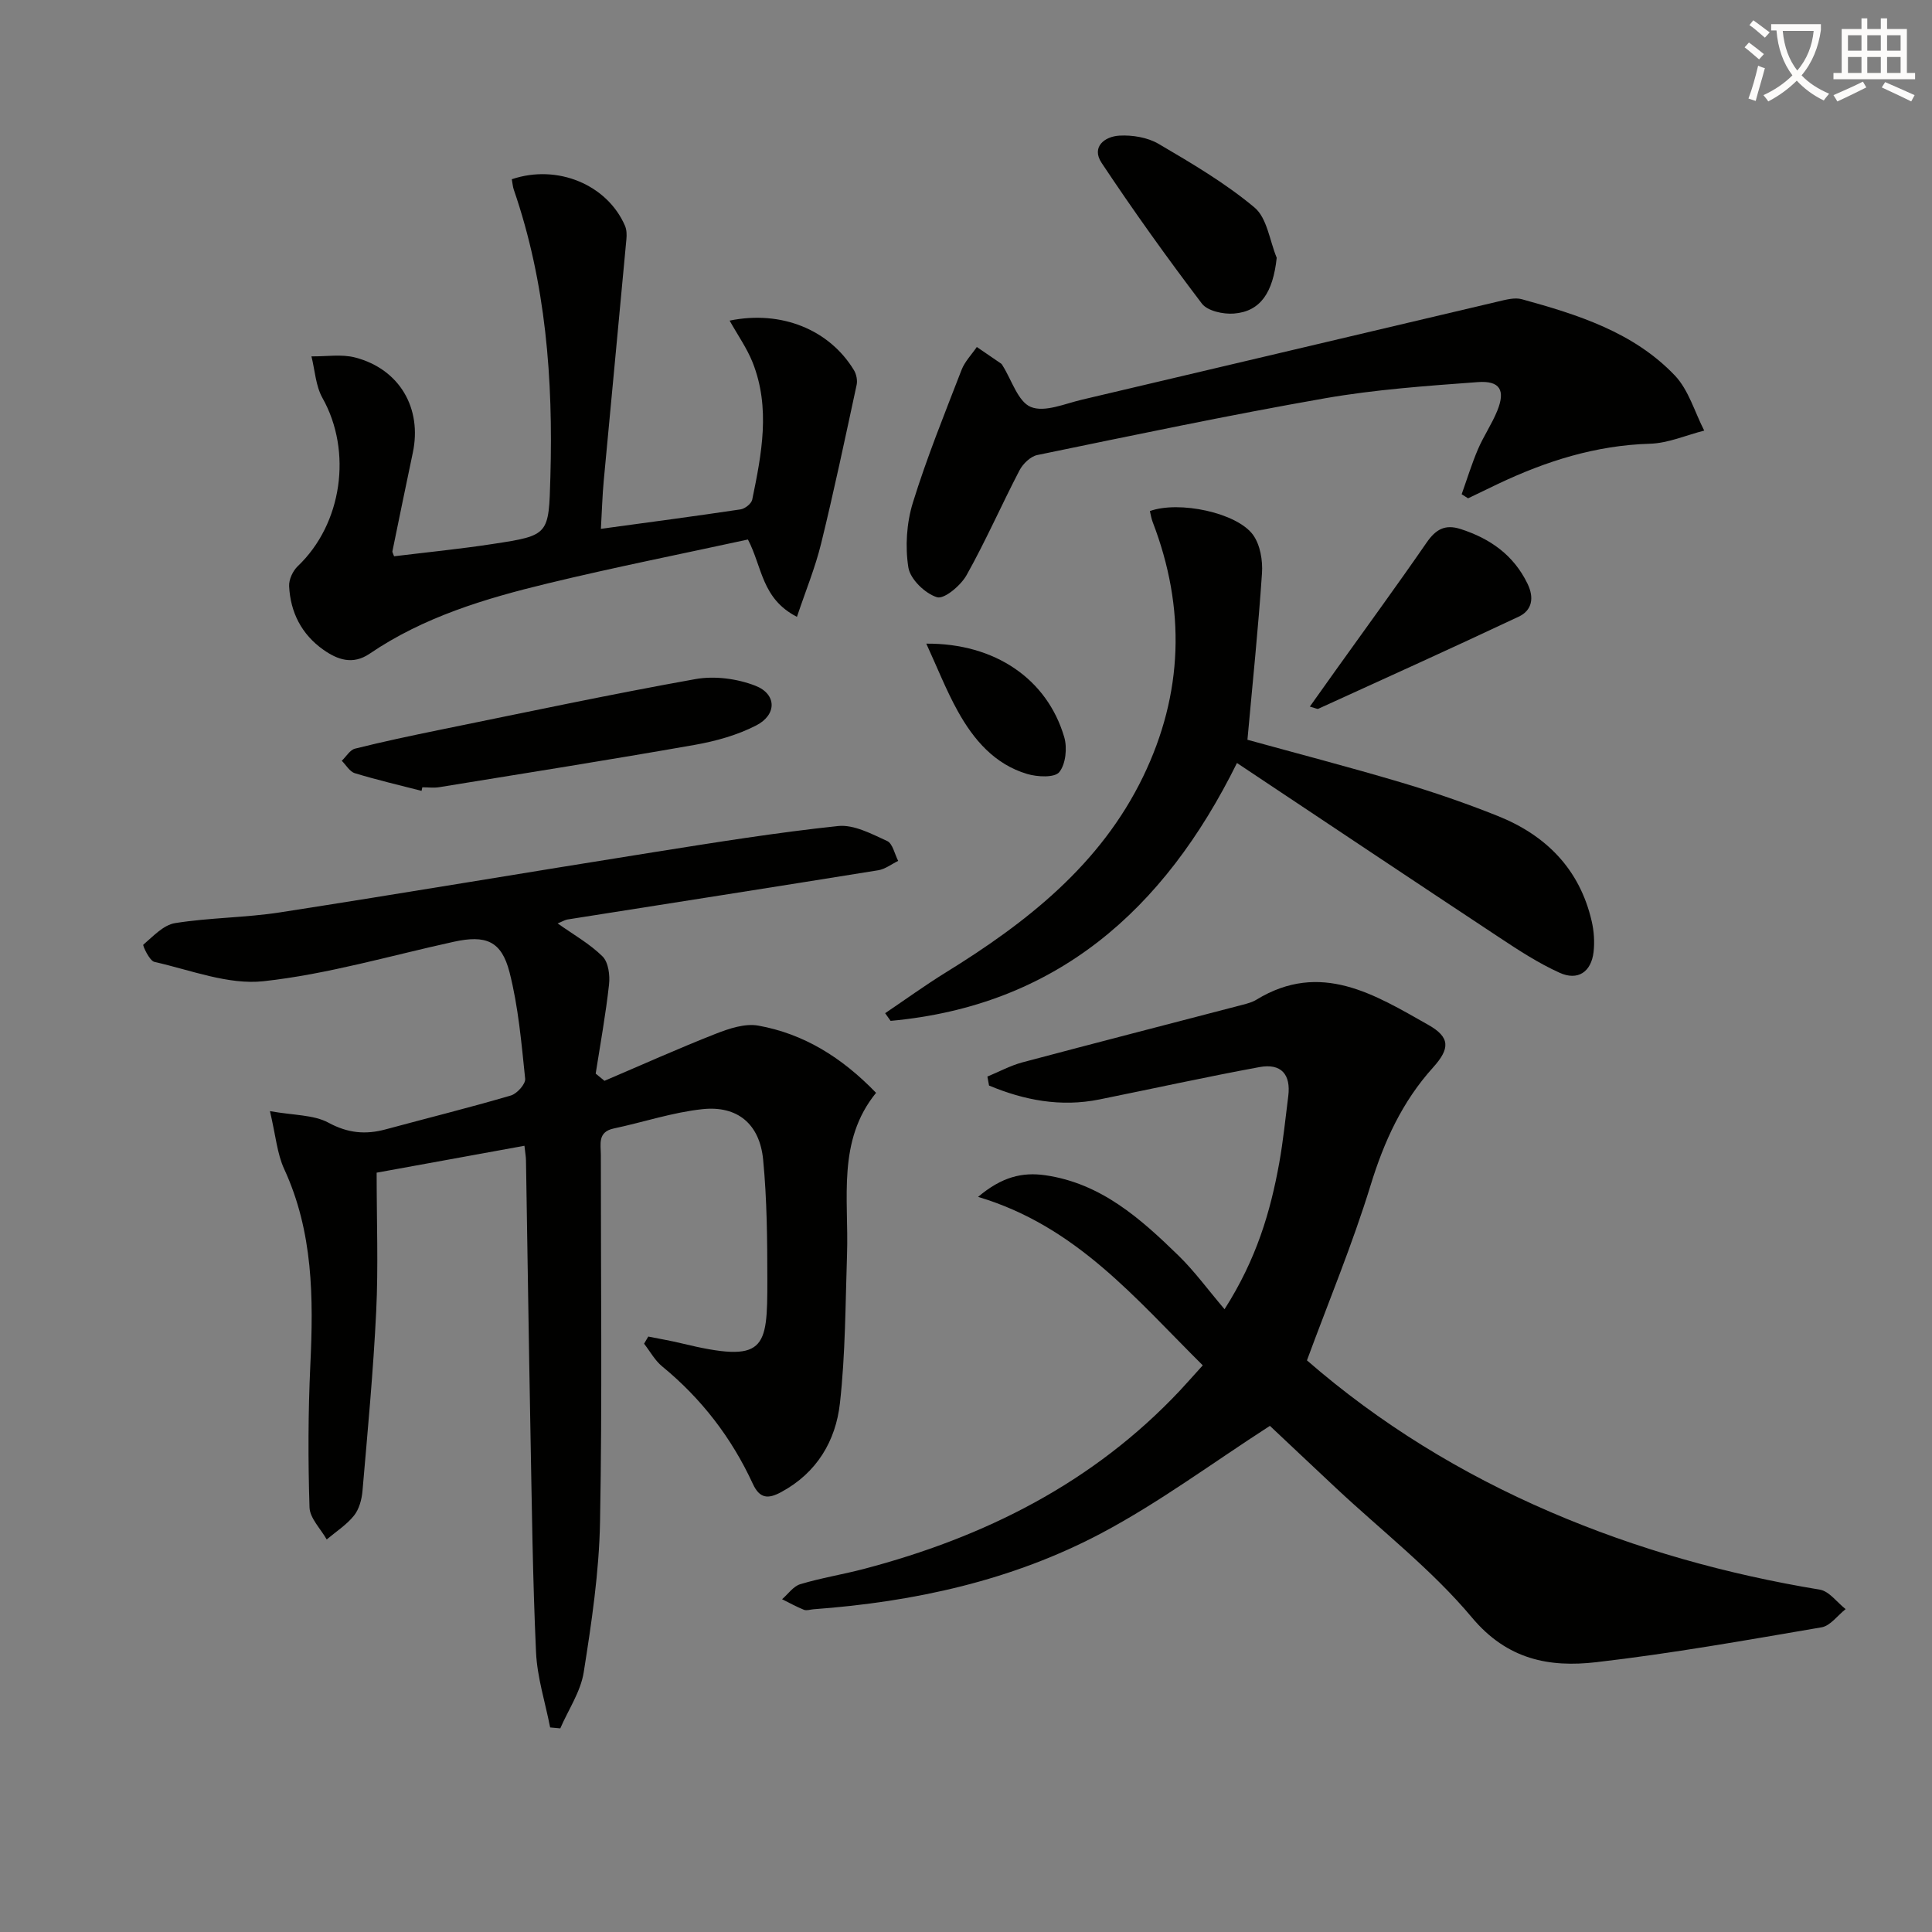
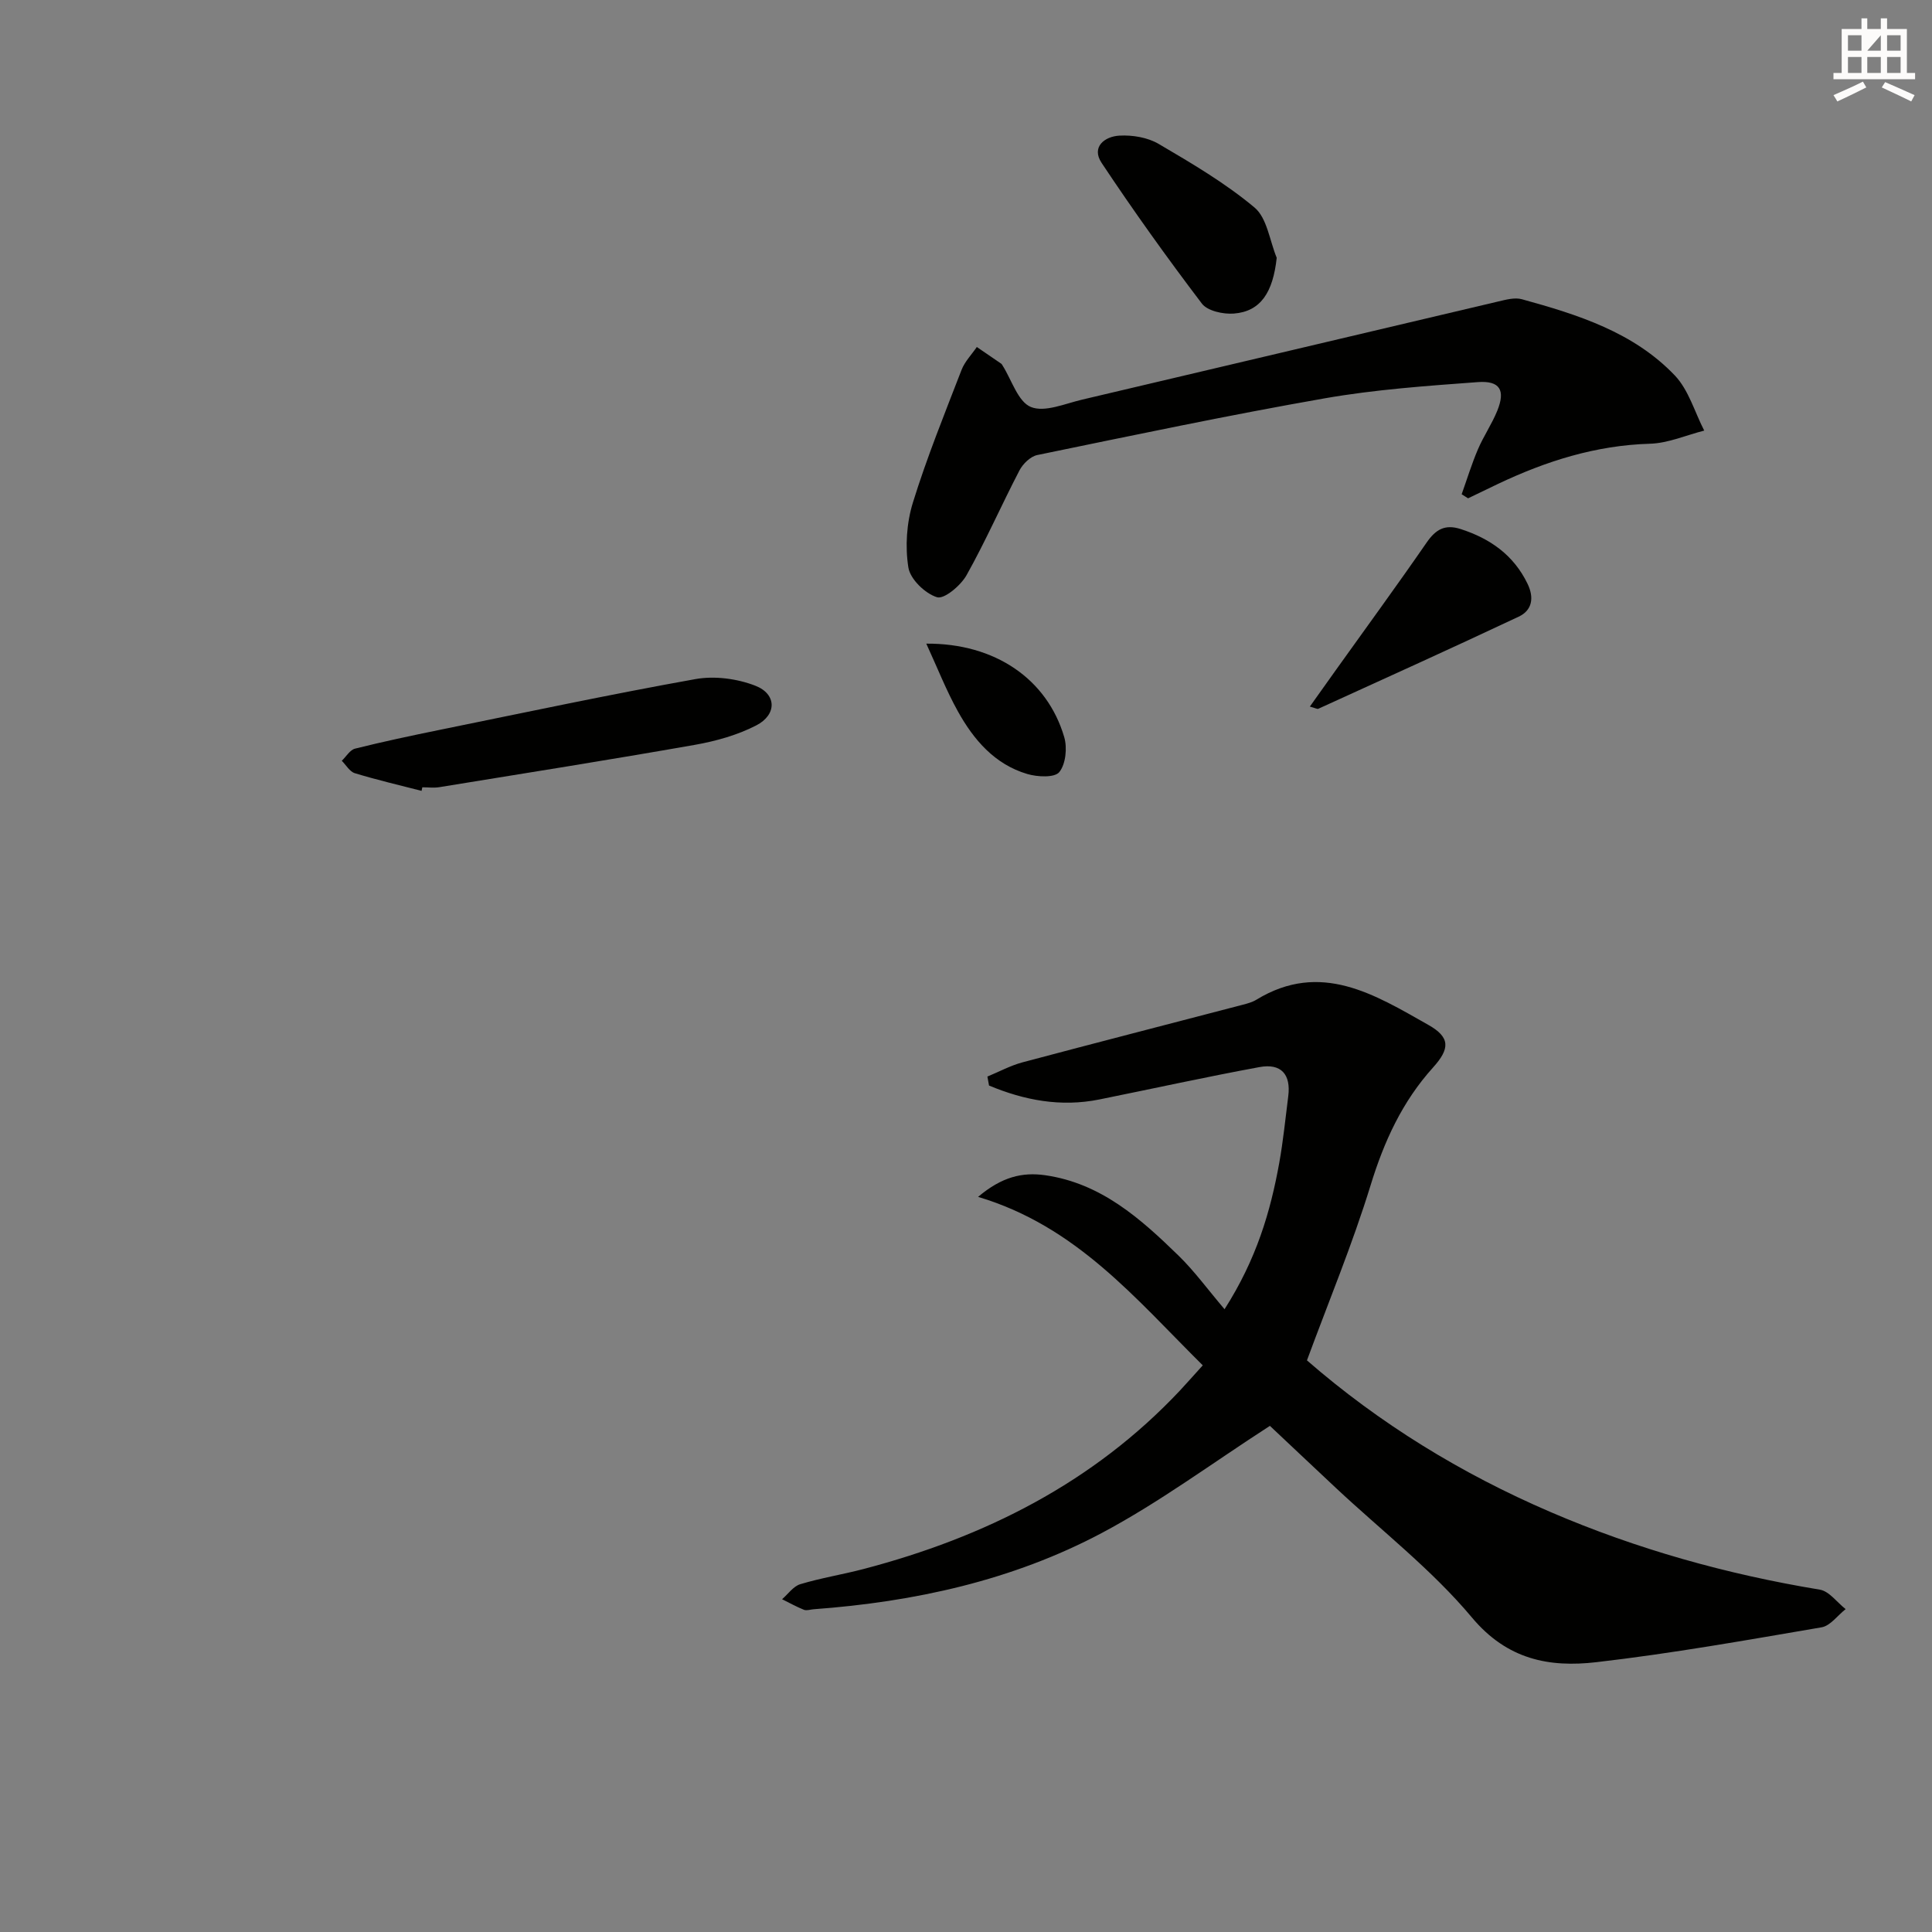
<svg xmlns="http://www.w3.org/2000/svg" enable-background="new 0 0 400 400" viewBox="0 0 400 400">
  <rect x="0" y="0" width="400" height="400" fill="#808080" stroke="none" />
-   <path d="m362.1 8.8c1.1.8 2.1 1.6 3.1 2.4l-1 1.1c-1.3-1.1-2.3-2-3-2.5zm1.9 4.8c.5.2.9.4 1.4.5-.6 2.3-1.3 4.5-1.9 6.8l-1.5-.5c.8-2.1 1.4-4.3 2-6.8zm-1-9.4c1.3.9 2.4 1.8 3.4 2.5l-1 1.1c-1.4-1.2-2.4-2.1-3.2-2.6zm3.7 2.2v-1.4h10.3v1.2c-.5 3.6-1.8 6.8-4 9.4 1.5 1.6 3.4 2.8 5.7 3.8-.3.4-.7.8-1.1 1.4-2.3-1.1-4.1-2.5-5.6-4.1-1.6 1.6-3.6 3.1-5.9 4.3-.3-.5-.7-.9-1-1.3 2.4-1.1 4.4-2.5 6-4.1-1.9-2.5-3-5.6-3.3-9.3h-1.1zm8.8 0h-6.4c.3 3.3 1.3 6 3 8.2 2-2.3 3.1-5.1 3.4-8.2z" fill="#fcfbfa" />
-   <path d="m385.3 3.8h1.3v2.2h2.8v-2.2h1.3v2.2h4.1v9.1h1.7v1.3h-16.9v-1.3h1.7v-9.1h4.1v-2.2zm.4 13.1.7 1.2c-1.8.9-3.8 1.9-6 2.9-.2-.4-.5-.8-.8-1.3 2.3-1 4.3-1.9 6.1-2.8zm-3.1-6.4h2.8v-3.2h-2.8zm0 4.6h2.8v-3.3h-2.8zm4-4.6h2.8v-3.2h-2.8zm0 4.6h2.8v-3.3h-2.8zm3.7 1.9c2.1.9 4.1 1.8 6.1 2.7l-.7 1.3c-2.2-1.1-4.2-2-6.1-2.9zm3.2-9.7h-2.8v3.2h2.8zm-2.8 7.8h2.8v-3.3h-2.8z" fill="#fcfbfa" />
+   <path d="m385.3 3.8h1.3v2.2h2.8v-2.2h1.3v2.2h4.1v9.1h1.7v1.3h-16.9v-1.3h1.7v-9.1h4.1v-2.2zm.4 13.1.7 1.2c-1.8.9-3.8 1.9-6 2.9-.2-.4-.5-.8-.8-1.3 2.3-1 4.3-1.9 6.1-2.8zm-3.1-6.4h2.8v-3.2h-2.8zm0 4.6h2.8v-3.3h-2.8zm4-4.6h2.8v-3.2zm0 4.6h2.8v-3.3h-2.8zm3.7 1.9c2.1.9 4.1 1.8 6.1 2.7l-.7 1.3c-2.2-1.1-4.2-2-6.1-2.9zm3.2-9.7h-2.8v3.2h2.8zm-2.8 7.8h2.8v-3.3h-2.8z" fill="#fcfbfa" />
  <g fill="#010100">
-     <path d="m115.45 191.18c3.31 2.35 6.67 4.23 9.31 6.85 1.21 1.21 1.55 3.91 1.33 5.83-.68 6.17-1.8 12.29-2.76 18.42.61.5 1.22 1 1.82 1.49 7.67-3.27 15.28-6.69 23.04-9.74 2.76-1.08 6.04-2.18 8.79-1.69 9.41 1.69 17.28 6.55 24.4 13.92-8.11 9.95-5.63 21.89-6.01 33.39-.34 10.29-.33 20.64-1.47 30.86-.87 7.83-4.8 14.45-12.18 18.42-2.67 1.44-4.43 1.39-5.87-1.75-4.38-9.5-10.61-17.6-18.74-24.27-1.52-1.24-2.52-3.12-3.76-4.71.29-.49.58-.99.87-1.48 2.27.46 4.56.84 6.82 1.39 17.5 4.23 17.84 1.33 17.83-13.08-.01-8.31-.07-16.66-.87-24.93-.71-7.38-5.31-11.23-12.56-10.46-6.19.66-12.23 2.7-18.37 4-3.4.72-2.67 3.29-2.67 5.5-.02 25.33.3 50.66-.17 75.97-.19 10.4-1.75 20.83-3.38 31.13-.64 4.02-3.18 7.74-4.85 11.6-.7-.06-1.4-.13-2.1-.19-1.01-5.19-2.68-10.34-2.92-15.57-.7-15.29-.87-30.6-1.16-45.9-.35-18.64-.61-37.28-.92-55.92-.01-.8-.17-1.6-.32-3.04-10.79 1.96-21.3 3.88-30.6 5.57 0 10.13.36 19.42-.09 28.67-.6 12.42-1.77 24.82-2.84 37.21-.15 1.77-.69 3.79-1.76 5.12-1.54 1.92-3.73 3.32-5.65 4.94-1.25-2.22-3.49-4.4-3.56-6.65-.31-9.81-.29-19.66.17-29.46.66-13.89.6-27.56-5.41-40.58-1.47-3.18-1.75-6.92-2.95-11.99 4.98.89 9.04.73 12.11 2.39 4.03 2.18 7.69 2.51 11.86 1.38 8.64-2.34 17.33-4.49 25.91-7.01 1.27-.37 3.08-2.39 2.96-3.47-.77-7.39-1.41-14.89-3.24-22.05-1.67-6.52-4.94-7.75-11.53-6.31-13.11 2.87-26.12 6.72-39.39 8.17-7.31.8-15.1-2.31-22.6-4-1.03-.23-2.47-3.41-2.3-3.56 2.03-1.73 4.17-4.09 6.58-4.47 7.2-1.15 14.58-1.11 21.78-2.23 25.89-4.02 51.73-8.39 77.61-12.5 12.6-2 25.21-4.03 37.88-5.37 3.27-.34 6.93 1.63 10.15 3.1 1.15.52 1.55 2.7 2.29 4.12-1.38.67-2.7 1.71-4.14 1.94-21.46 3.46-42.93 6.81-64.4 10.2-.57.13-1.14.48-1.97.8z" />
    <path d="m249.02 282.68c-13.98-13.86-26.18-28.81-46.52-34.88 4.92-4.15 9.15-5.16 13.9-4.48 11.56 1.66 19.75 8.99 27.63 16.67 3.3 3.22 6.04 7.01 9.5 11.07 6.63-10.4 9.5-20.19 11.33-30.32.82-4.56 1.27-9.19 1.86-13.79.57-4.5-1.46-6.85-5.96-6.02-11.08 2.04-22.1 4.47-33.14 6.7-8.02 1.62-15.57.16-22.85-2.88-.11-.62-.23-1.24-.34-1.86 2.41-.99 4.75-2.27 7.25-2.94 15.2-4.05 30.44-7.96 45.66-11.94.96-.25 1.97-.53 2.8-1.04 13.29-8.11 24.5-1.04 35.56 5.21 4.58 2.58 4.53 4.92.99 8.84-6.38 7.07-10.14 15.3-12.93 24.4-3.74 12.17-8.65 23.97-13.17 36.23 15 13.05 31.91 23.43 50.36 31.37 17.93 7.72 36.57 12.92 55.82 16.1 1.95.32 3.57 2.64 5.35 4.03-1.66 1.3-3.17 3.46-4.99 3.77-15.51 2.65-31.03 5.42-46.65 7.22-9.7 1.12-18.42-.51-25.74-9.26-8.27-9.88-18.7-17.96-28.17-26.83-4.85-4.54-9.67-9.1-13.65-12.84-11.91 7.68-22.87 15.84-34.79 22.17-18.53 9.84-38.81 14.27-59.7 15.8-.66.05-1.42.33-1.98.11-1.56-.62-3.03-1.45-4.53-2.19 1.25-1.07 2.33-2.68 3.77-3.11 4.28-1.29 8.72-2 13.05-3.13 25.09-6.58 47.57-17.82 65.58-36.99 1.44-1.55 2.86-3.16 4.7-5.19z" />
-     <path d="m105.96 37.11c9.47-3.2 19.77 1.16 23.43 9.62.36.82.39 1.87.3 2.79-1.54 16.66-3.14 33.32-4.69 49.98-.29 3.09-.37 6.2-.59 9.99 10-1.37 19.48-2.61 28.93-4.03.91-.14 2.23-1.19 2.4-2.01 1.95-9.46 3.82-18.99.08-28.42-1.18-2.96-3.08-5.64-4.76-8.65 10.74-2.2 20.66 1.89 25.74 10.26.5.83.76 2.1.56 3.03-2.37 10.98-4.68 21.97-7.36 32.88-1.22 4.99-3.21 9.8-5 15.16-7.33-3.76-7.16-10.3-10.15-16.01-13.7 2.98-27.64 5.75-41.45 9.09-12.93 3.12-25.68 6.94-36.87 14.55-3.51 2.39-6.67 1.24-9.6-.83-4.48-3.17-6.81-7.73-7.07-13.15-.07-1.37.77-3.17 1.79-4.14 9.21-8.75 11.33-23.77 5.11-34.83-1.41-2.51-1.55-5.72-2.28-8.61 3.05.05 6.25-.51 9.11.25 9.16 2.42 13.82 10.51 11.88 19.69-1.44 6.81-2.83 13.62-4.23 20.44-.03.13.09.29.35 1.01 6.73-.82 13.62-1.5 20.46-2.55 11.7-1.78 11.56-1.88 11.9-13.86.58-20.24-.92-40.18-7.57-59.48-.21-.6-.25-1.26-.42-2.17z" />
-     <path d="m183.26 209.77c4.17-2.81 8.25-5.77 12.52-8.41 16.79-10.36 32.06-22.33 40.89-40.57 8.32-17.18 8.85-34.85 1.98-52.71-.28-.73-.4-1.53-.58-2.27 6.02-2.18 18.05.32 21.38 4.96 1.47 2.05 2.01 5.29 1.83 7.91-.76 11.38-1.95 22.73-3.01 34.48 9.99 2.76 20.84 5.58 31.59 8.77 6.84 2.03 13.62 4.36 20.24 7.01 10 4 16.95 11 19.44 21.77.48 2.06.63 4.31.39 6.41-.49 4.12-3.26 6-7.05 4.27-4.35-1.97-8.42-4.62-12.42-7.27-17.89-11.82-35.72-23.74-54.36-36.15-15.15 30.65-37.6 50.27-71.71 53.39-.37-.52-.75-1.05-1.13-1.59z" />
    <path d="m302.62 102.33c1.11-3.1 2.07-6.26 3.36-9.28 1.17-2.74 2.9-5.26 4.02-8.02 1.71-4.23.57-6.25-4.02-5.92-10.58.78-21.23 1.53-31.66 3.35-19.93 3.49-39.74 7.67-59.56 11.75-1.41.29-2.98 1.82-3.69 3.18-3.74 7.19-7 14.64-10.96 21.7-1.2 2.14-4.63 5.02-6.11 4.56-2.47-.76-5.54-3.73-5.93-6.15-.69-4.34-.37-9.22.93-13.43 2.88-9.31 6.56-18.38 10.08-27.49.67-1.73 2.09-3.17 3.16-4.74 1.68 1.15 3.36 2.29 5.04 3.45.13.09.21.26.3.4 1.89 2.99 3.18 7.48 5.85 8.57 2.86 1.17 7.06-.69 10.61-1.52 28.72-6.74 57.43-13.57 86.15-20.32 1.59-.37 3.41-.88 4.89-.47 11.59 3.19 23.13 6.82 31.68 15.79 2.86 3.01 4.1 7.56 6.08 11.41-3.74.95-7.47 2.61-11.24 2.72-11.22.33-21.53 3.6-31.52 8.35-2.05.97-4.08 1.97-6.13 2.95-.45-.29-.89-.56-1.33-.84z" />
    <path d="m87.28 163.74c-4.62-1.19-9.27-2.27-13.82-3.66-1.06-.32-1.81-1.69-2.7-2.57.91-.86 1.69-2.24 2.74-2.51 5.76-1.44 11.57-2.67 17.39-3.86 17.68-3.6 35.33-7.36 53.09-10.54 3.96-.71 8.62-.1 12.4 1.37 4.45 1.73 4.5 6.01.17 8.23-3.89 2-8.33 3.24-12.67 4.01-17.62 3.1-35.29 5.9-52.95 8.77-1.13.18-2.32.02-3.49.02-.05.25-.1.49-.16.74z" />
    <path d="m264.33 53.37c-.77 7.16-3.32 11.12-8.87 11.55-2.19.17-5.45-.53-6.62-2.06-7.21-9.49-14.16-19.2-20.76-29.13-2.2-3.31.64-5.49 3.7-5.65 2.69-.15 5.82.37 8.1 1.71 6.85 4.02 13.79 8.1 19.85 13.17 2.61 2.18 3.13 6.86 4.6 10.41z" />
    <path d="m271.19 146.29c1.93-2.71 3.68-5.17 5.44-7.64 6.26-8.76 12.62-17.46 18.74-26.32 1.88-2.72 3.79-3.85 7.06-2.79 6.13 1.98 10.96 5.4 13.83 11.32 1.39 2.87.99 5.49-1.84 6.82-13.76 6.48-27.63 12.75-41.47 19.06-.2.11-.56-.12-1.76-.45z" />
    <path d="m191.78 133.26c14.23-.1 25.03 7.33 28.56 19.36.65 2.22.31 5.59-1.03 7.24-.97 1.19-4.55 1.01-6.65.38-6.75-2.01-11.09-7.1-14.36-13-2.39-4.3-4.2-8.93-6.52-13.98z" />
  </g>
</svg>